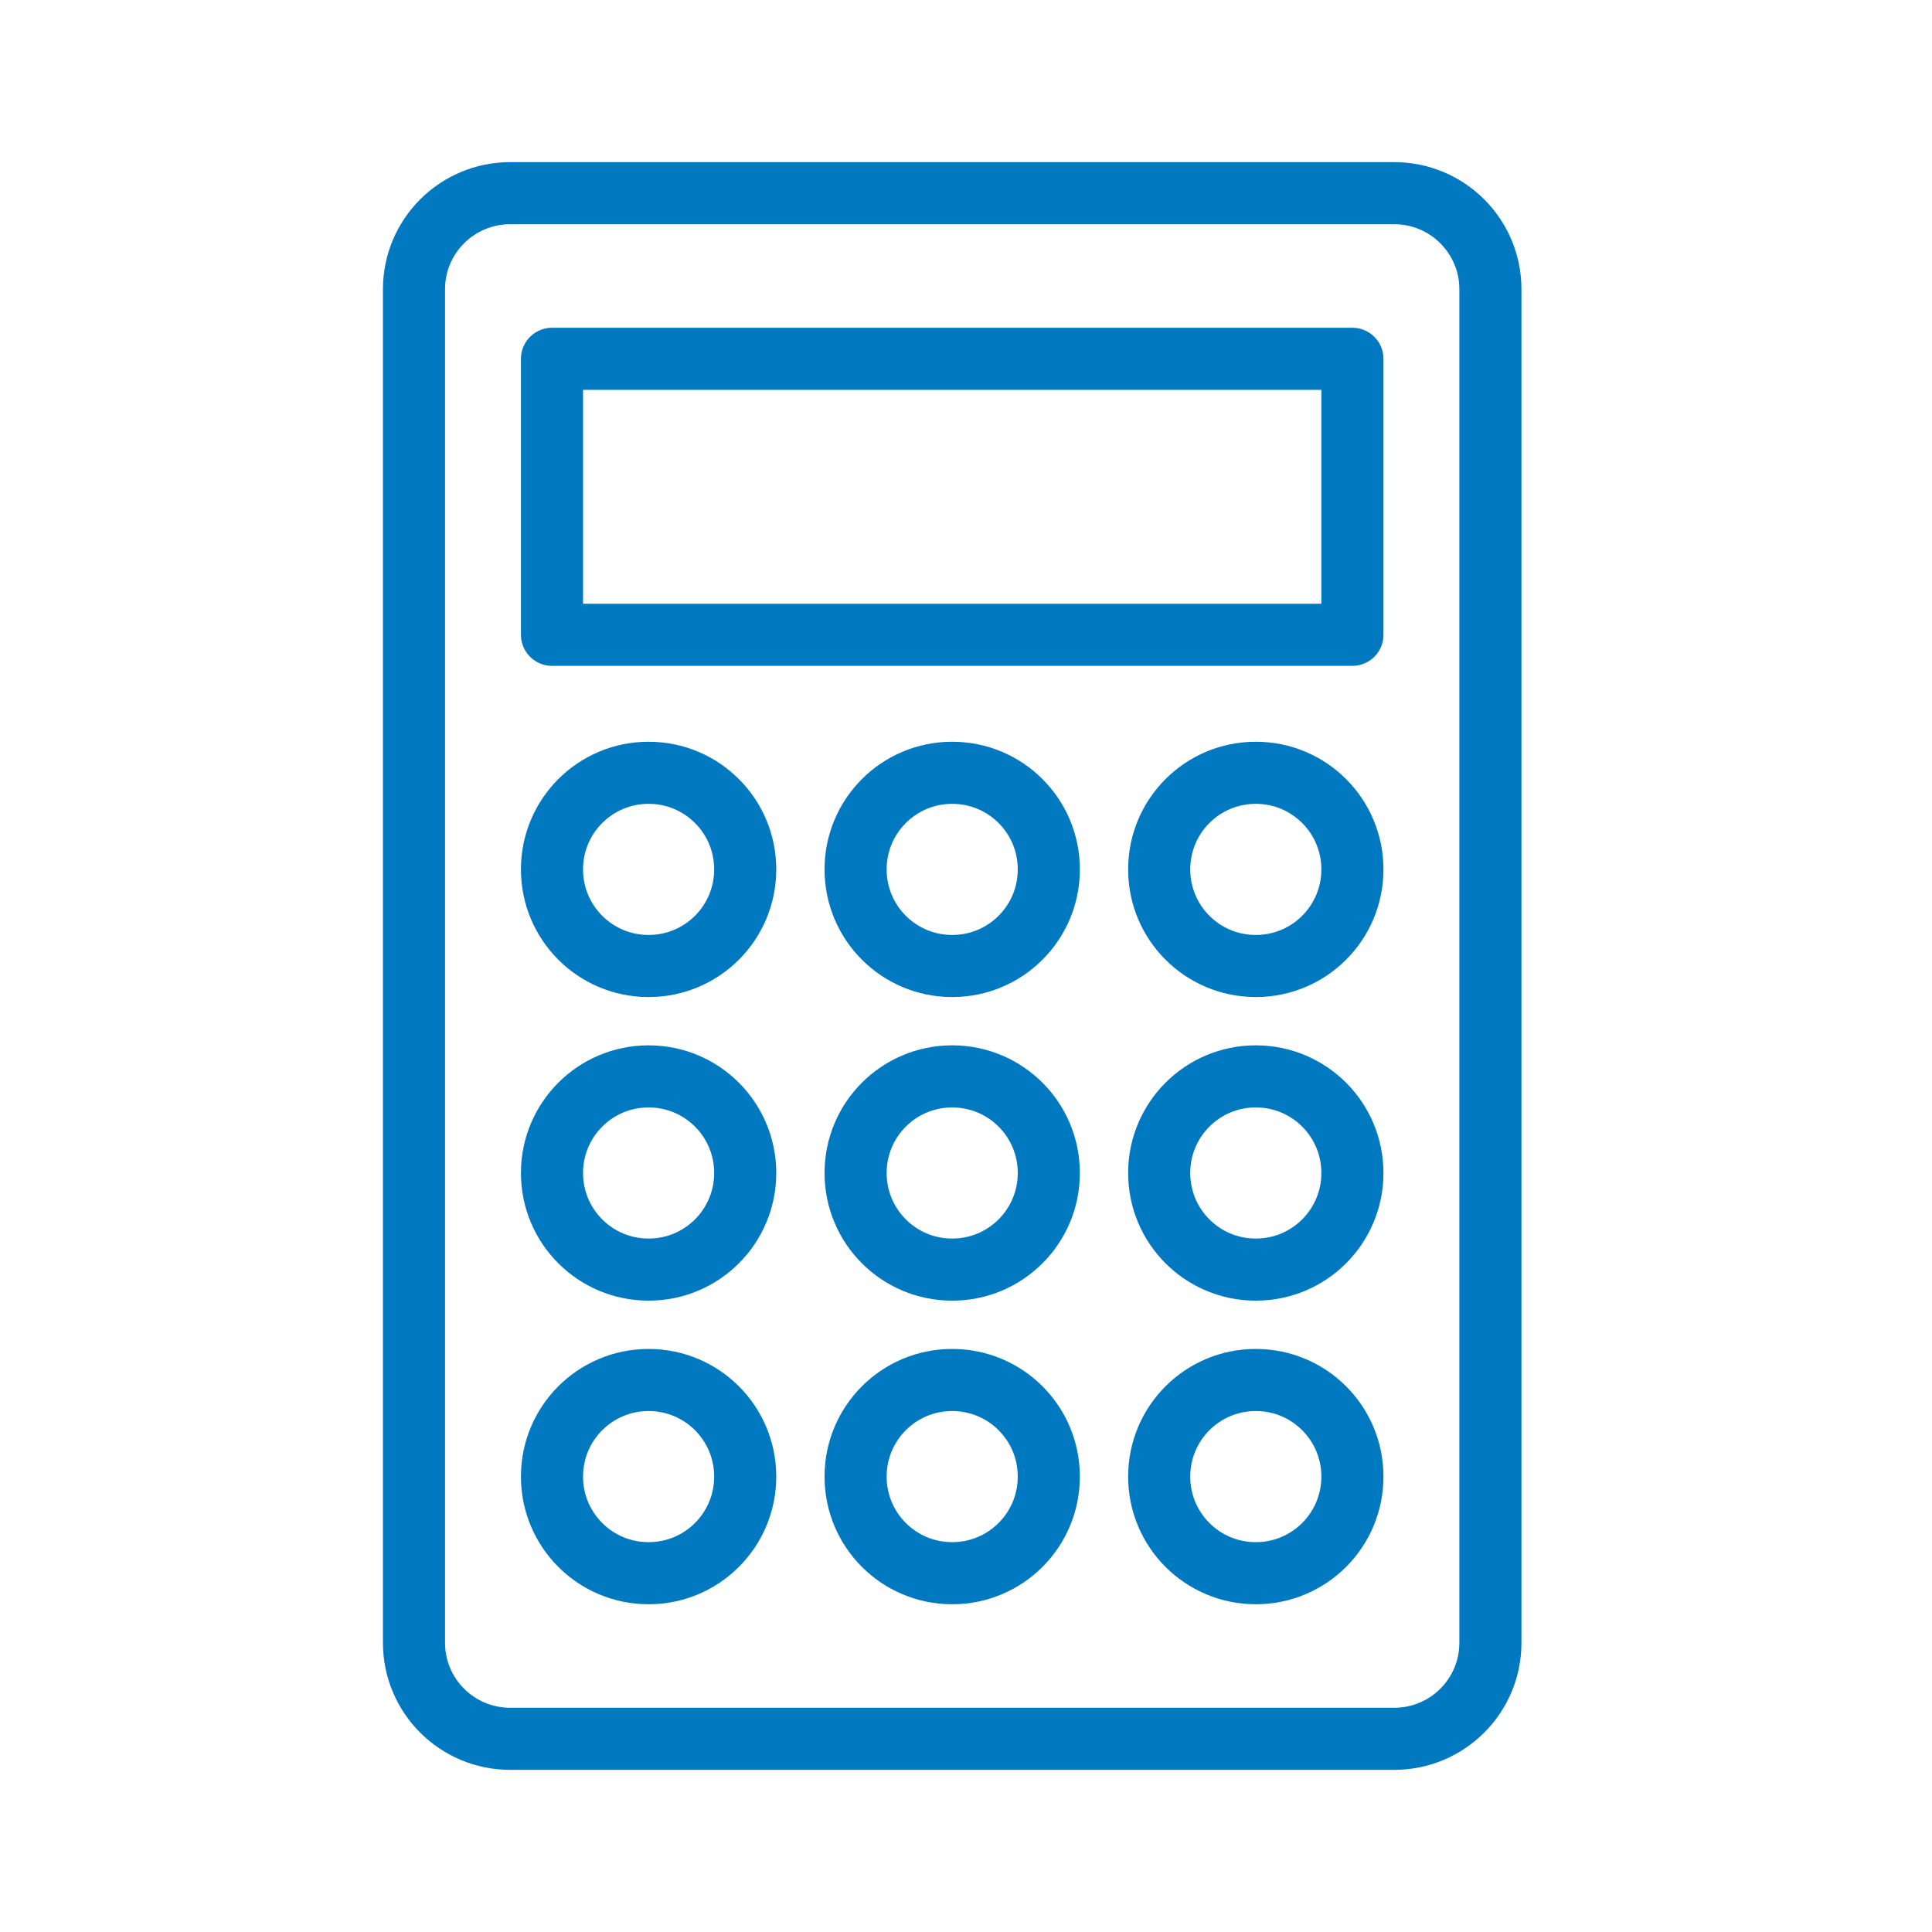
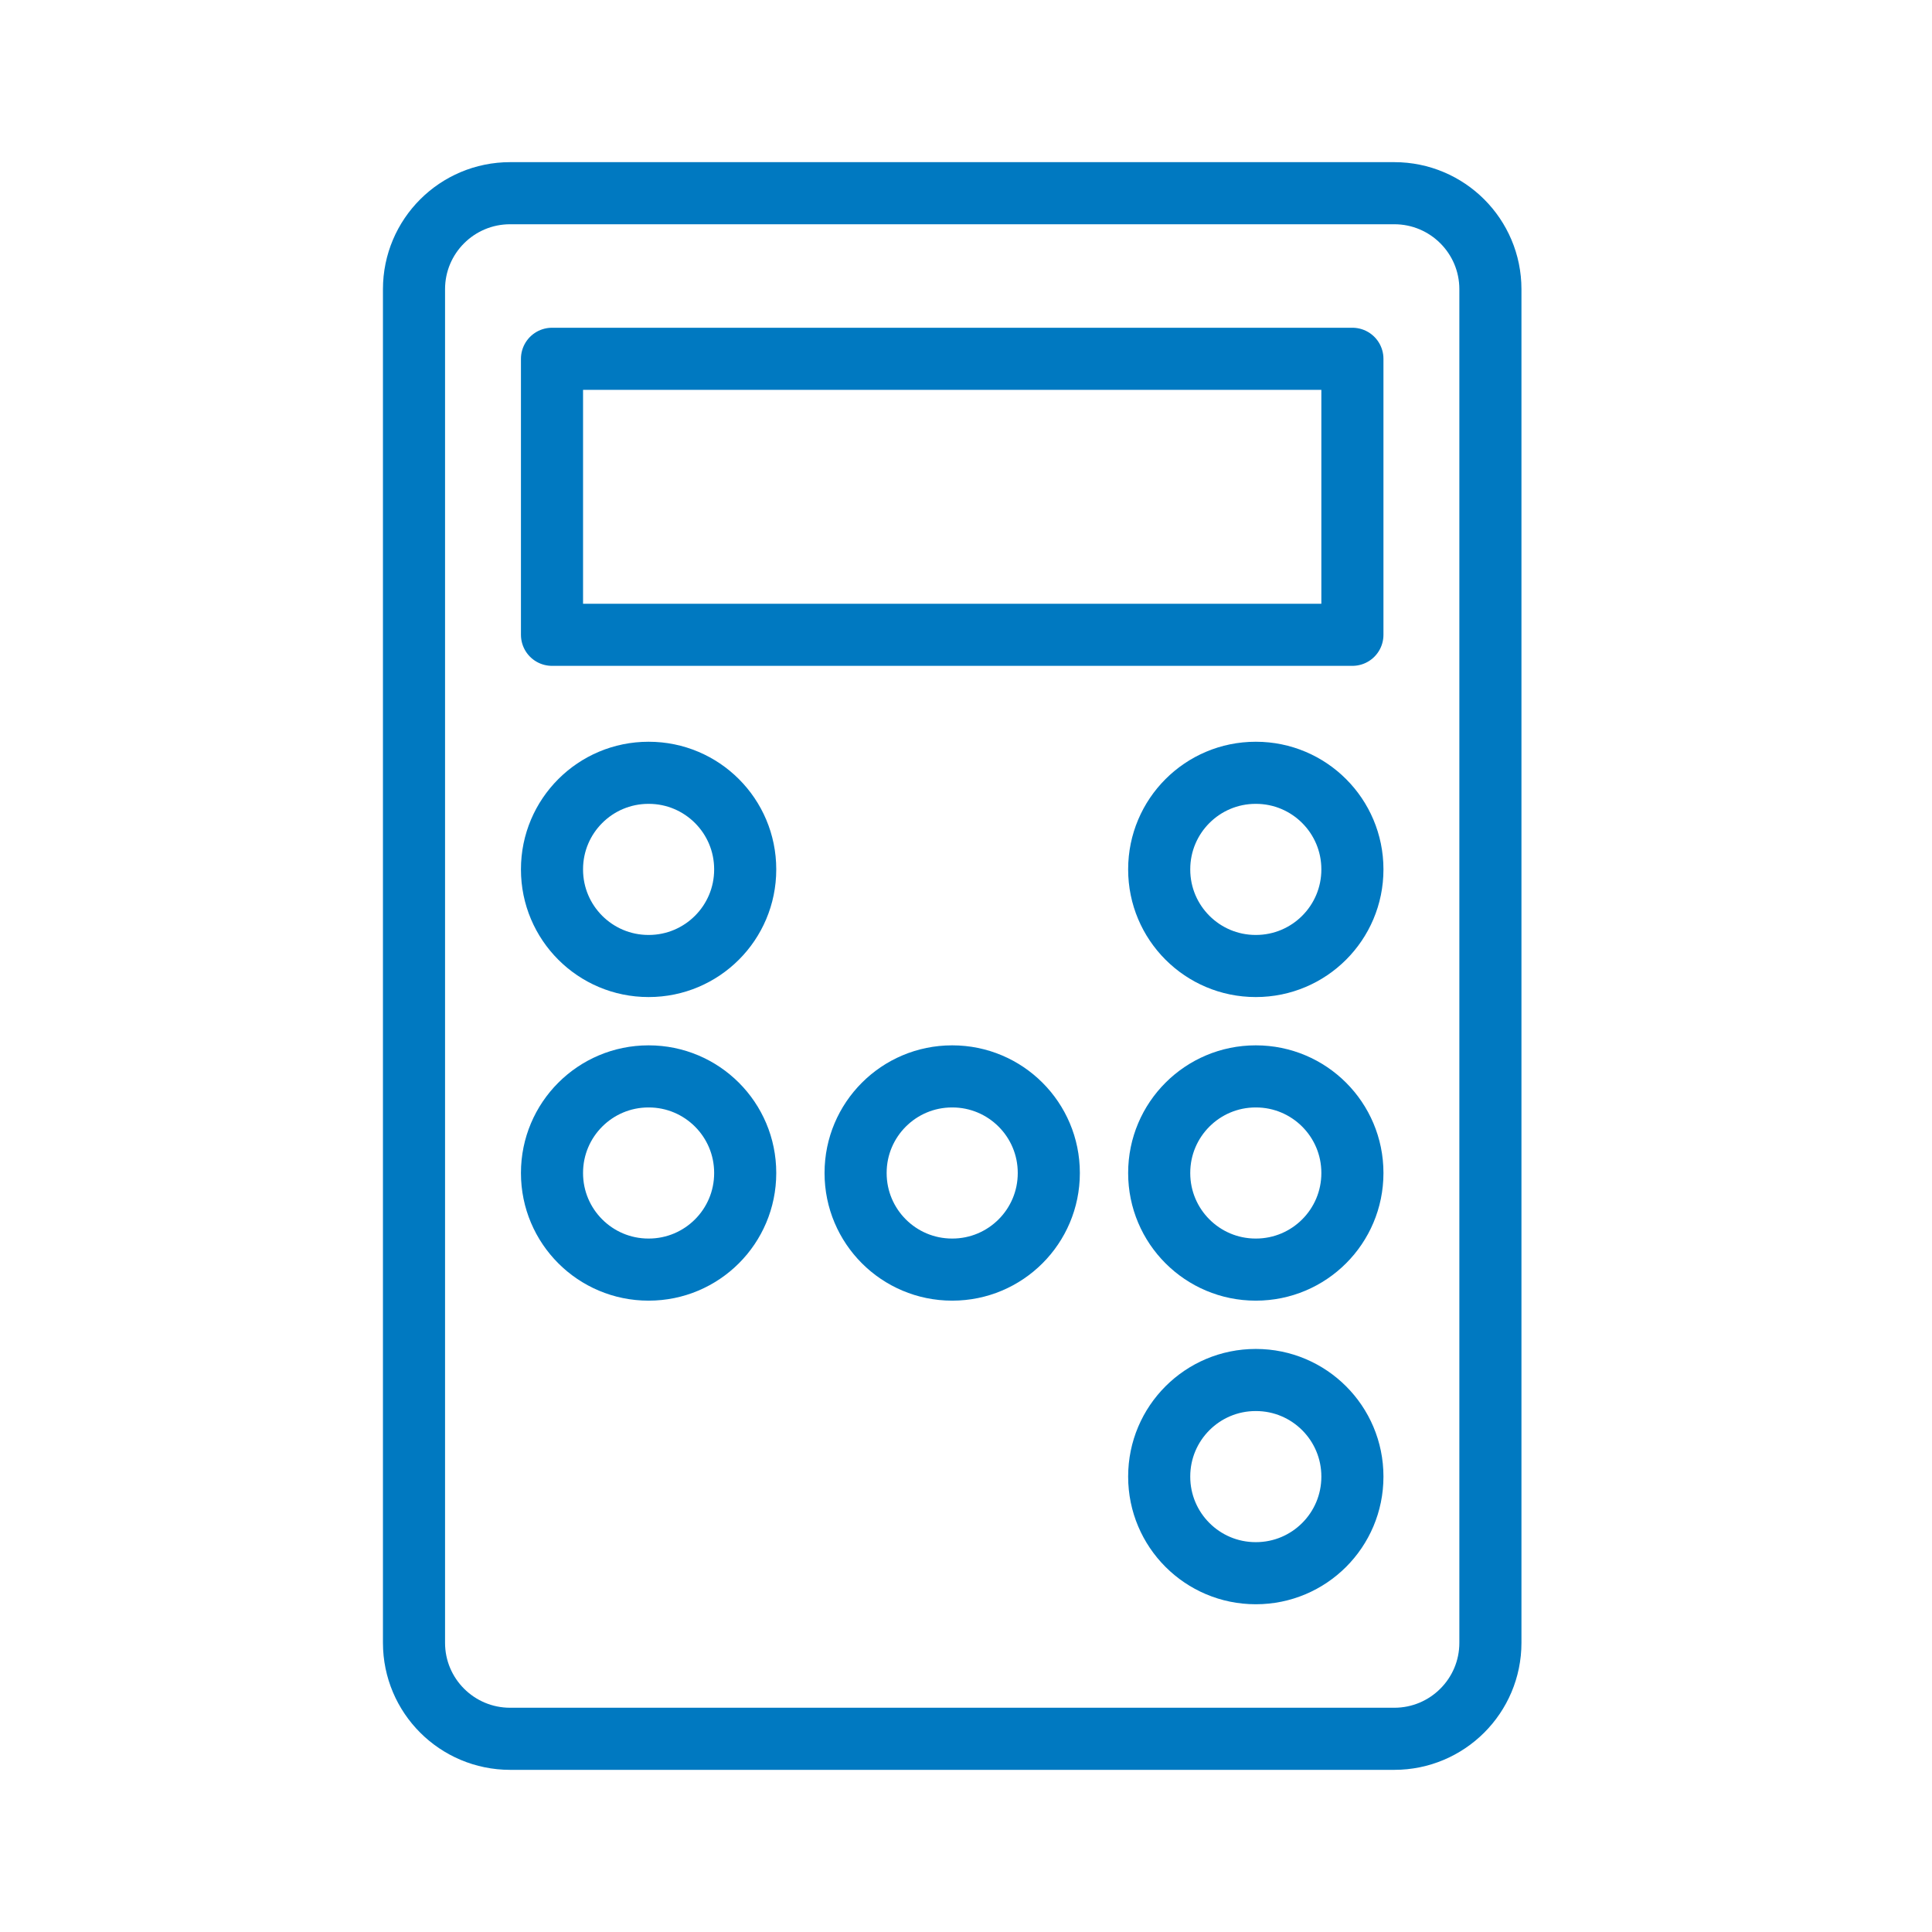
<svg xmlns="http://www.w3.org/2000/svg" width="70" height="70" viewBox="0 0 70 70" fill="none">
  <path d="M50.517 7H18.483C16.559 7 15 8.557 15 10.478V59.522C15 61.443 16.559 63 18.483 63H50.517C52.441 63 54 61.443 54 59.522V10.478C54 8.557 52.441 7 50.517 7Z" stroke="#0079C1" stroke-width="2.25" stroke-linecap="round" stroke-linejoin="round" />
  <path d="M49 13H20V23H49V13Z" stroke="#0079C1" stroke-width="2.25" stroke-linecap="round" stroke-linejoin="round" />
  <path d="M23.504 28H23.496C21.565 28 20 29.565 20 31.496V31.504C20 33.435 21.565 35 23.496 35H23.504C25.435 35 27 33.435 27 31.504V31.496C27 29.565 25.435 28 23.504 28Z" stroke="#0079C1" stroke-width="2.25" stroke-linecap="round" stroke-linejoin="round" />
-   <path d="M34.504 28H34.496C32.565 28 31 29.565 31 31.496V31.504C31 33.435 32.565 35 34.496 35H34.504C36.435 35 38 33.435 38 31.504V31.496C38 29.565 36.435 28 34.504 28Z" stroke="#0079C1" stroke-width="2.25" stroke-linecap="round" stroke-linejoin="round" />
  <path d="M45.504 28H45.496C43.565 28 42 29.565 42 31.496V31.504C42 33.435 43.565 35 45.496 35H45.504C47.435 35 49 33.435 49 31.504V31.496C49 29.565 47.435 28 45.504 28Z" stroke="#0079C1" stroke-width="2.25" stroke-linecap="round" stroke-linejoin="round" />
  <path d="M23.504 39H23.496C21.565 39 20 40.565 20 42.496V42.504C20 44.435 21.565 46 23.496 46H23.504C25.435 46 27 44.435 27 42.504V42.496C27 40.565 25.435 39 23.504 39Z" stroke="#0079C1" stroke-width="2.25" stroke-linecap="round" stroke-linejoin="round" />
  <path d="M34.504 39H34.496C32.565 39 31 40.565 31 42.496V42.504C31 44.435 32.565 46 34.496 46H34.504C36.435 46 38 44.435 38 42.504V42.496C38 40.565 36.435 39 34.504 39Z" stroke="#0079C1" stroke-width="2.25" stroke-linecap="round" stroke-linejoin="round" />
  <path d="M45.504 39H45.496C43.565 39 42 40.565 42 42.496V42.504C42 44.435 43.565 46 45.496 46H45.504C47.435 46 49 44.435 49 42.504V42.496C49 40.565 47.435 39 45.504 39Z" stroke="#0079C1" stroke-width="2.25" stroke-linecap="round" stroke-linejoin="round" />
-   <path d="M23.504 50H23.496C21.565 50 20 51.565 20 53.496V53.504C20 55.435 21.565 57 23.496 57H23.504C25.435 57 27 55.435 27 53.504V53.496C27 51.565 25.435 50 23.504 50Z" stroke="#0079C1" stroke-width="2.25" stroke-linecap="round" stroke-linejoin="round" />
-   <path d="M34.504 50H34.496C32.565 50 31 51.565 31 53.496V53.504C31 55.435 32.565 57 34.496 57H34.504C36.435 57 38 55.435 38 53.504V53.496C38 51.565 36.435 50 34.504 50Z" stroke="#0079C1" stroke-width="2.25" stroke-linecap="round" stroke-linejoin="round" />
  <path d="M45.504 50H45.496C43.565 50 42 51.565 42 53.496V53.504C42 55.435 43.565 57 45.496 57H45.504C47.435 57 49 55.435 49 53.504V53.496C49 51.565 47.435 50 45.504 50Z" stroke="#0079C1" stroke-width="2.25" stroke-linecap="round" stroke-linejoin="round" />
</svg>